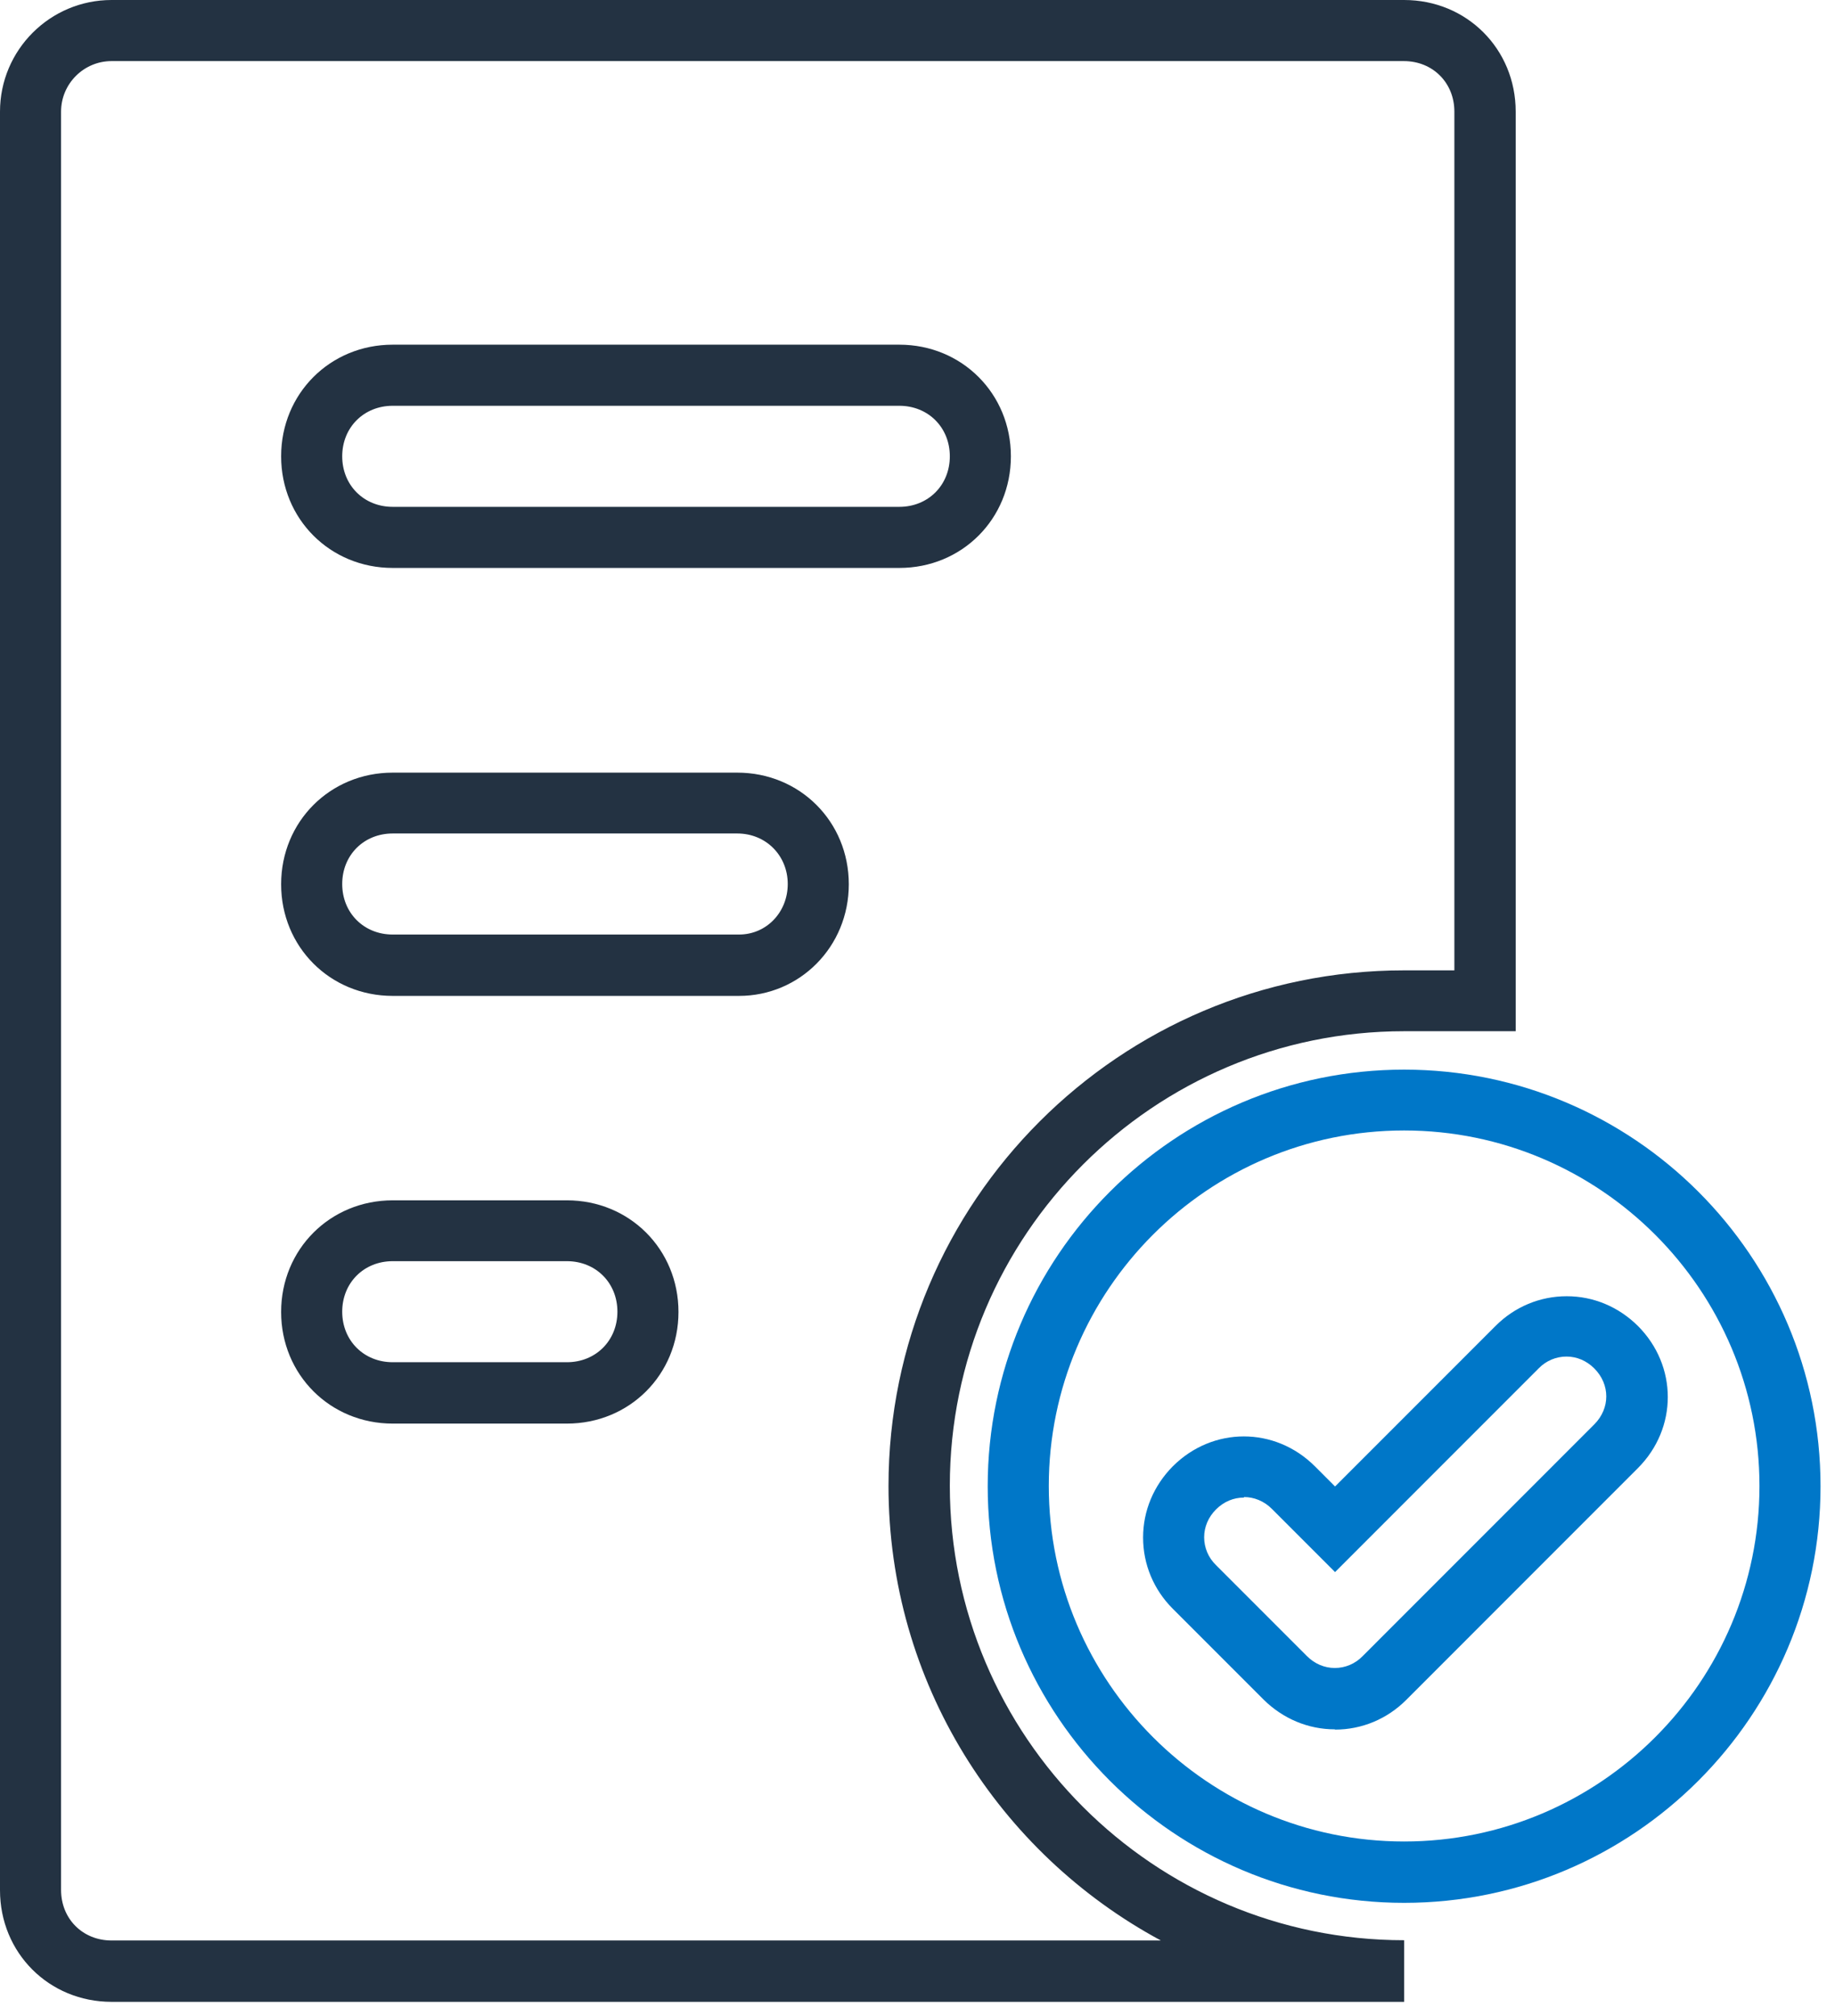
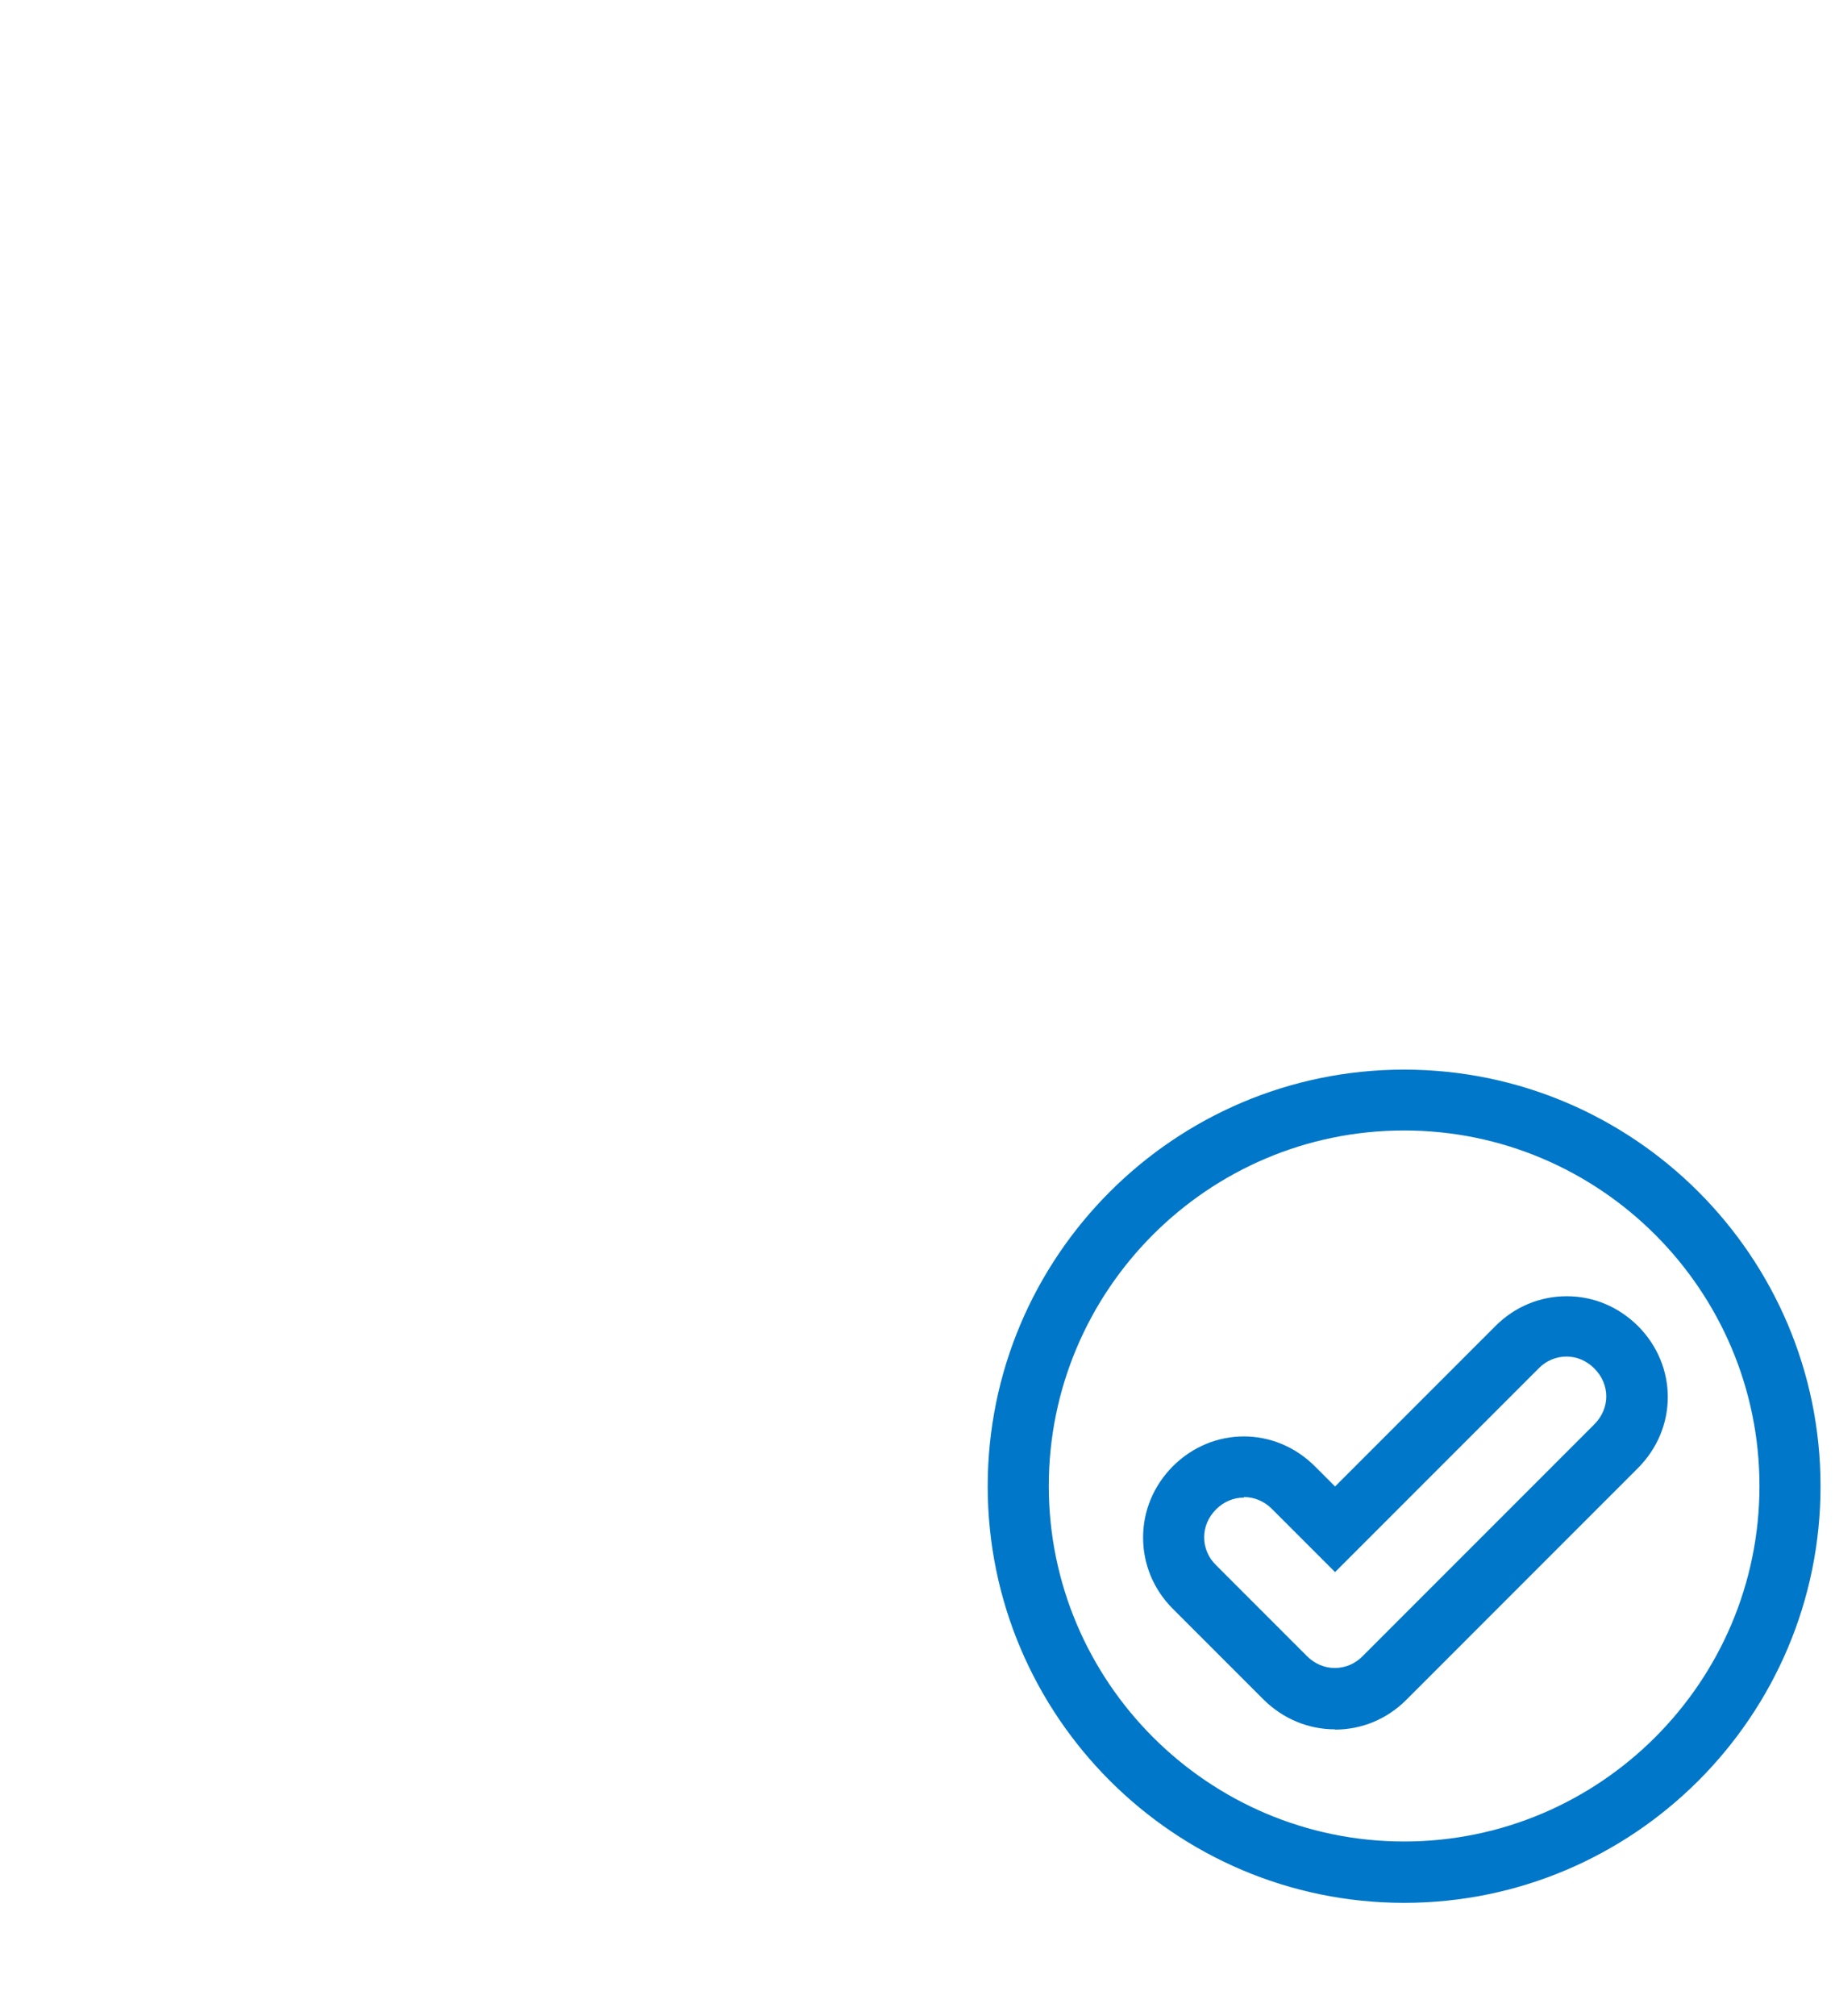
<svg xmlns="http://www.w3.org/2000/svg" width="112" height="123" viewBox="0 0 112 123" fill="none">
  <path d="M85.701 116.116C71.688 116.116 60.285 104.71 60.285 90.694C60.285 76.677 71.688 65.271 85.701 65.271C99.715 65.271 111.117 76.677 111.117 90.694C111.117 104.71 99.715 116.116 85.701 116.116ZM85.701 68.984C73.732 68.984 64.013 78.722 64.013 90.678C64.013 102.634 73.748 112.372 85.701 112.372C97.654 112.372 107.39 102.634 107.39 90.678C107.39 78.722 97.654 68.984 85.701 68.984ZM81.471 105.528C79.85 105.528 78.309 104.883 77.13 103.719L71.578 98.166C70.414 97.002 69.769 95.46 69.769 93.824C69.769 92.188 70.414 90.662 71.578 89.482C74.016 87.044 77.822 87.044 80.26 89.482L81.486 90.709L91.285 80.908C92.448 79.744 93.99 79.099 95.626 79.099C97.261 79.099 98.787 79.744 99.966 80.908C102.404 83.347 102.404 87.154 99.966 89.592L85.827 103.735C84.663 104.899 83.122 105.544 81.486 105.544L81.471 105.528ZM75.919 91.386C75.305 91.386 74.708 91.622 74.22 92.109C73.748 92.581 73.496 93.179 73.496 93.808C73.496 94.438 73.748 95.051 74.22 95.507L79.772 101.061C80.244 101.533 80.841 101.784 81.471 101.784C82.1 101.784 82.713 101.533 83.169 101.061L97.308 86.918C98.284 85.942 98.284 84.479 97.308 83.504C96.837 83.032 96.239 82.78 95.61 82.78C94.981 82.78 94.367 83.032 93.911 83.504L81.486 95.932L77.633 92.078C77.145 91.59 76.532 91.354 75.934 91.354L75.919 91.386Z" fill="#0077C8" />
-   <path d="M85.701 122.157H6.81C2.988 122.157 0 119.168 0 115.345V6.812C0 3.052 3.051 0 6.81 0H85.701C89.523 0 92.511 2.989 92.511 6.812V62.927H85.701C70.413 62.927 57.973 75.371 57.973 90.662C57.973 105.953 70.413 118.397 85.701 118.397V122.125V122.157ZM6.81 3.728C5.112 3.728 3.727 5.113 3.727 6.812V115.329C3.727 117.091 5.049 118.413 6.81 118.413H70.854C60.977 113.095 54.23 102.665 54.23 90.678C54.23 73.326 68.337 59.214 85.685 59.214H88.768V6.812C88.768 5.05 87.447 3.728 85.685 3.728H6.81ZM34.601 86.871H23.969C20.147 86.871 17.159 83.882 17.159 80.059C17.159 76.236 20.147 73.247 23.969 73.247H34.601C38.423 73.247 41.411 76.236 41.411 80.059C41.411 83.882 38.423 86.871 34.601 86.871ZM23.969 76.96C22.208 76.96 20.887 78.281 20.887 80.043C20.887 81.805 22.208 83.126 23.969 83.126H34.601C36.363 83.126 37.684 81.805 37.684 80.043C37.684 78.281 36.363 76.96 34.601 76.96H23.969ZM45.107 60.772H23.969C20.147 60.772 17.159 57.783 17.159 53.96C17.159 50.137 20.147 47.148 23.969 47.148H44.997C48.819 47.148 51.807 50.137 51.807 53.96C51.807 57.783 48.803 60.772 45.107 60.772ZM23.969 50.861C22.208 50.861 20.887 52.182 20.887 53.944C20.887 55.706 22.208 57.028 23.969 57.028H45.107C46.775 57.028 48.08 55.675 48.08 53.944C48.08 52.214 46.759 50.861 44.997 50.861H23.969ZM54.89 34.657H23.969C20.147 34.657 17.159 31.668 17.159 27.845C17.159 24.022 20.147 21.033 23.969 21.033H54.89C58.712 21.033 61.7 24.022 61.7 27.845C61.7 31.668 58.712 34.657 54.89 34.657ZM23.969 24.762C22.208 24.762 20.887 26.083 20.887 27.845C20.887 29.607 22.208 30.929 23.969 30.929H54.89C56.652 30.929 57.973 29.607 57.973 27.845C57.973 26.083 56.652 24.762 54.89 24.762H23.969Z" fill="#233242" />
</svg>